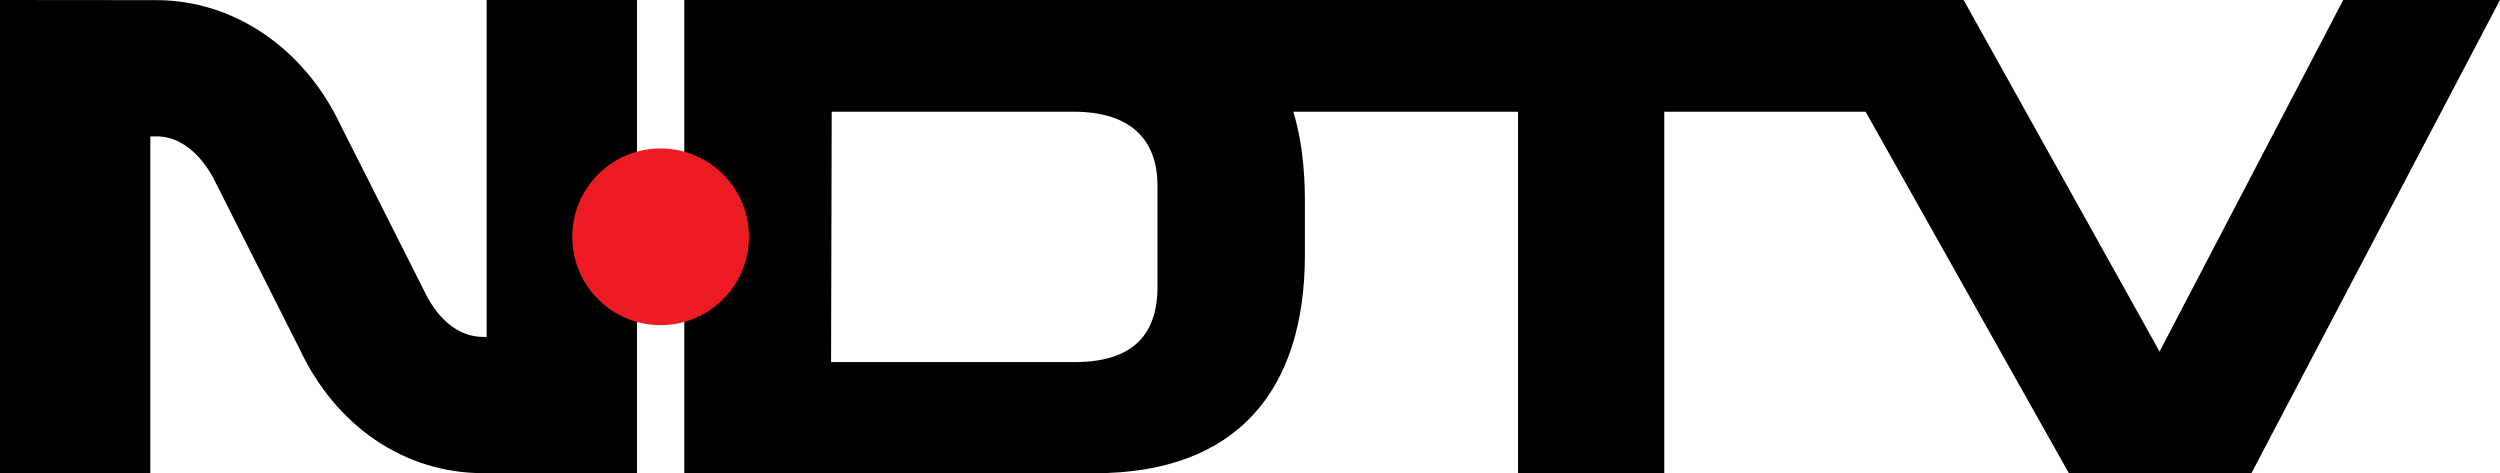
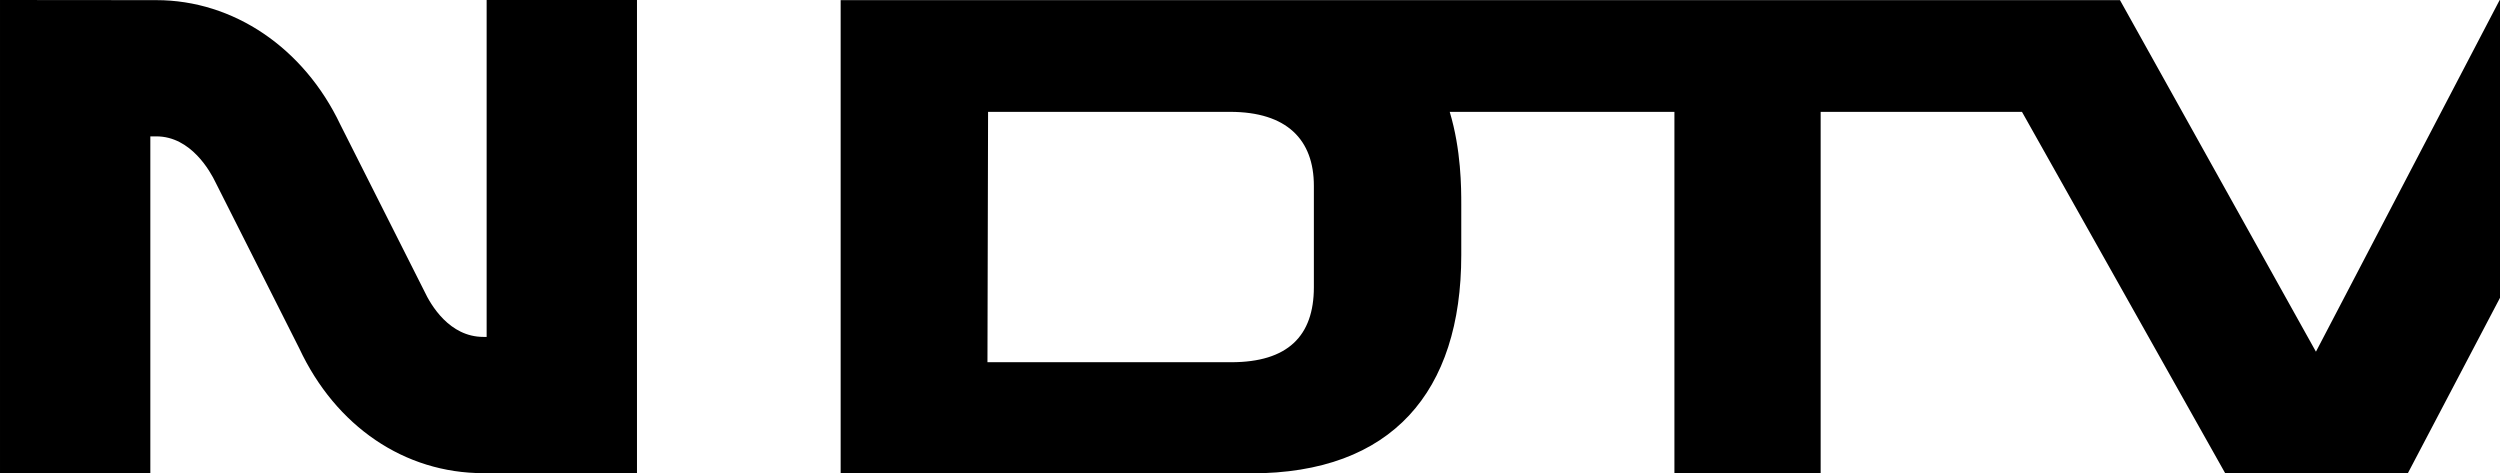
<svg xmlns="http://www.w3.org/2000/svg" xmlns:ns1="http://www.inkscape.org/namespaces/inkscape" xmlns:ns2="http://sodipodi.sourceforge.net/DTD/sodipodi-0.dtd" ns1:version="0.92.4 (5da689c313, 2019-01-14)" version="1.1" id="svg2" viewBox="0 0 371.46 70.315" height="198.444mm" width="1048.342mm" ns2:docname="NDTV.svg">
  <ns2:namedview ns1:window-maximized="1" ns1:window-y="-8" ns1:window-x="-8" ns1:window-height="705" ns1:window-width="1366" showguides="false" showgrid="false" ns1:current-layer="layer1" ns1:document-units="px" ns1:cy="-478.62527" ns1:cx="-644.03427" ns1:zoom="0.15999999" ns1:pageshadow="2" ns1:pageopacity="0.0" borderopacity="1.0" bordercolor="#666666" pagecolor="#ffffff" id="base" fit-margin-top="0" fit-margin-left="0" fit-margin-right="0" fit-margin-bottom="0" />
  <defs id="defs4" />
  <g ns1:label="Layer 1" ns1:groupmode="layer" id="layer1" transform="translate(1552.434,2639.028)">
-     <path ns1:connector-curvature="0" style="fill:#000000;fill-opacity:1;fill-rule:evenodd;stroke:none;stroke-width:0.682" d="m -1552.434,-2639.028 v 70.312 h 22.337 v -50.049 h 0.899 c 5.143,0 8.031,5.241 8.795,6.845 l 12.434,24.651 c 5.43,11.609 15.656,18.546 27.357,18.546 l 22.823,0.01 v -70.312 h -22.338 v 50.056 h -0.485 c -5.051,0 -7.816,-4.749 -8.771,-6.791 l -12.488,-24.762 c -5.415,-11.402 -15.886,-18.485 -27.327,-18.485 z m 101.672,0 v 70.312 h 60.989 c 20.91,0 31.225,-12.094 31.225,-32.436 v -7.53 c 0,-2.448 -0.01,-8.075 -1.716,-13.747 h 33.387 v 53.713 h 21.728 v -53.713 h 29.913 l 30.208,53.713 h 27.117 l 36.936,-70.312 h -23.293 l -27.289,52.235 -29.117,-52.235 z m 21.904,16.599 h 35.954 c 8.461,0 12.455,4.155 12.455,10.99 v 15.062 c 0,7.266 -3.893,11.148 -12.28,11.148 h -36.22 z" id="path27676" />
-     <path d="m -1441.151,-2603.842 c 0,7.249 -5.876,13.126 -13.126,13.126 -7.251,0 -13.129,-5.877 -13.129,-13.126 0,-7.251 5.878,-13.127 13.129,-13.127 7.249,0 13.126,5.876 13.126,13.127" style="fill:#ed1c24;fill-opacity:1;fill-rule:evenodd;stroke:none;stroke-width:0.682" id="path27680" ns1:connector-curvature="0" />
+     <path ns1:connector-curvature="0" style="fill:#000000;fill-opacity:1;fill-rule:evenodd;stroke:none;stroke-width:0.682" d="m -1552.434,-2639.028 v 70.312 h 22.337 v -50.049 h 0.899 c 5.143,0 8.031,5.241 8.795,6.845 l 12.434,24.651 c 5.43,11.609 15.656,18.546 27.357,18.546 l 22.823,0.01 v -70.312 h -22.338 v 50.056 h -0.485 c -5.051,0 -7.816,-4.749 -8.771,-6.791 l -12.488,-24.762 c -5.415,-11.402 -15.886,-18.485 -27.327,-18.485 m 101.672,0 v 70.312 h 60.989 c 20.91,0 31.225,-12.094 31.225,-32.436 v -7.53 c 0,-2.448 -0.01,-8.075 -1.716,-13.747 h 33.387 v 53.713 h 21.728 v -53.713 h 29.913 l 30.208,53.713 h 27.117 l 36.936,-70.312 h -23.293 l -27.289,52.235 -29.117,-52.235 z m 21.904,16.599 h 35.954 c 8.461,0 12.455,4.155 12.455,10.99 v 15.062 c 0,7.266 -3.893,11.148 -12.28,11.148 h -36.22 z" id="path27676" />
  </g>
</svg>